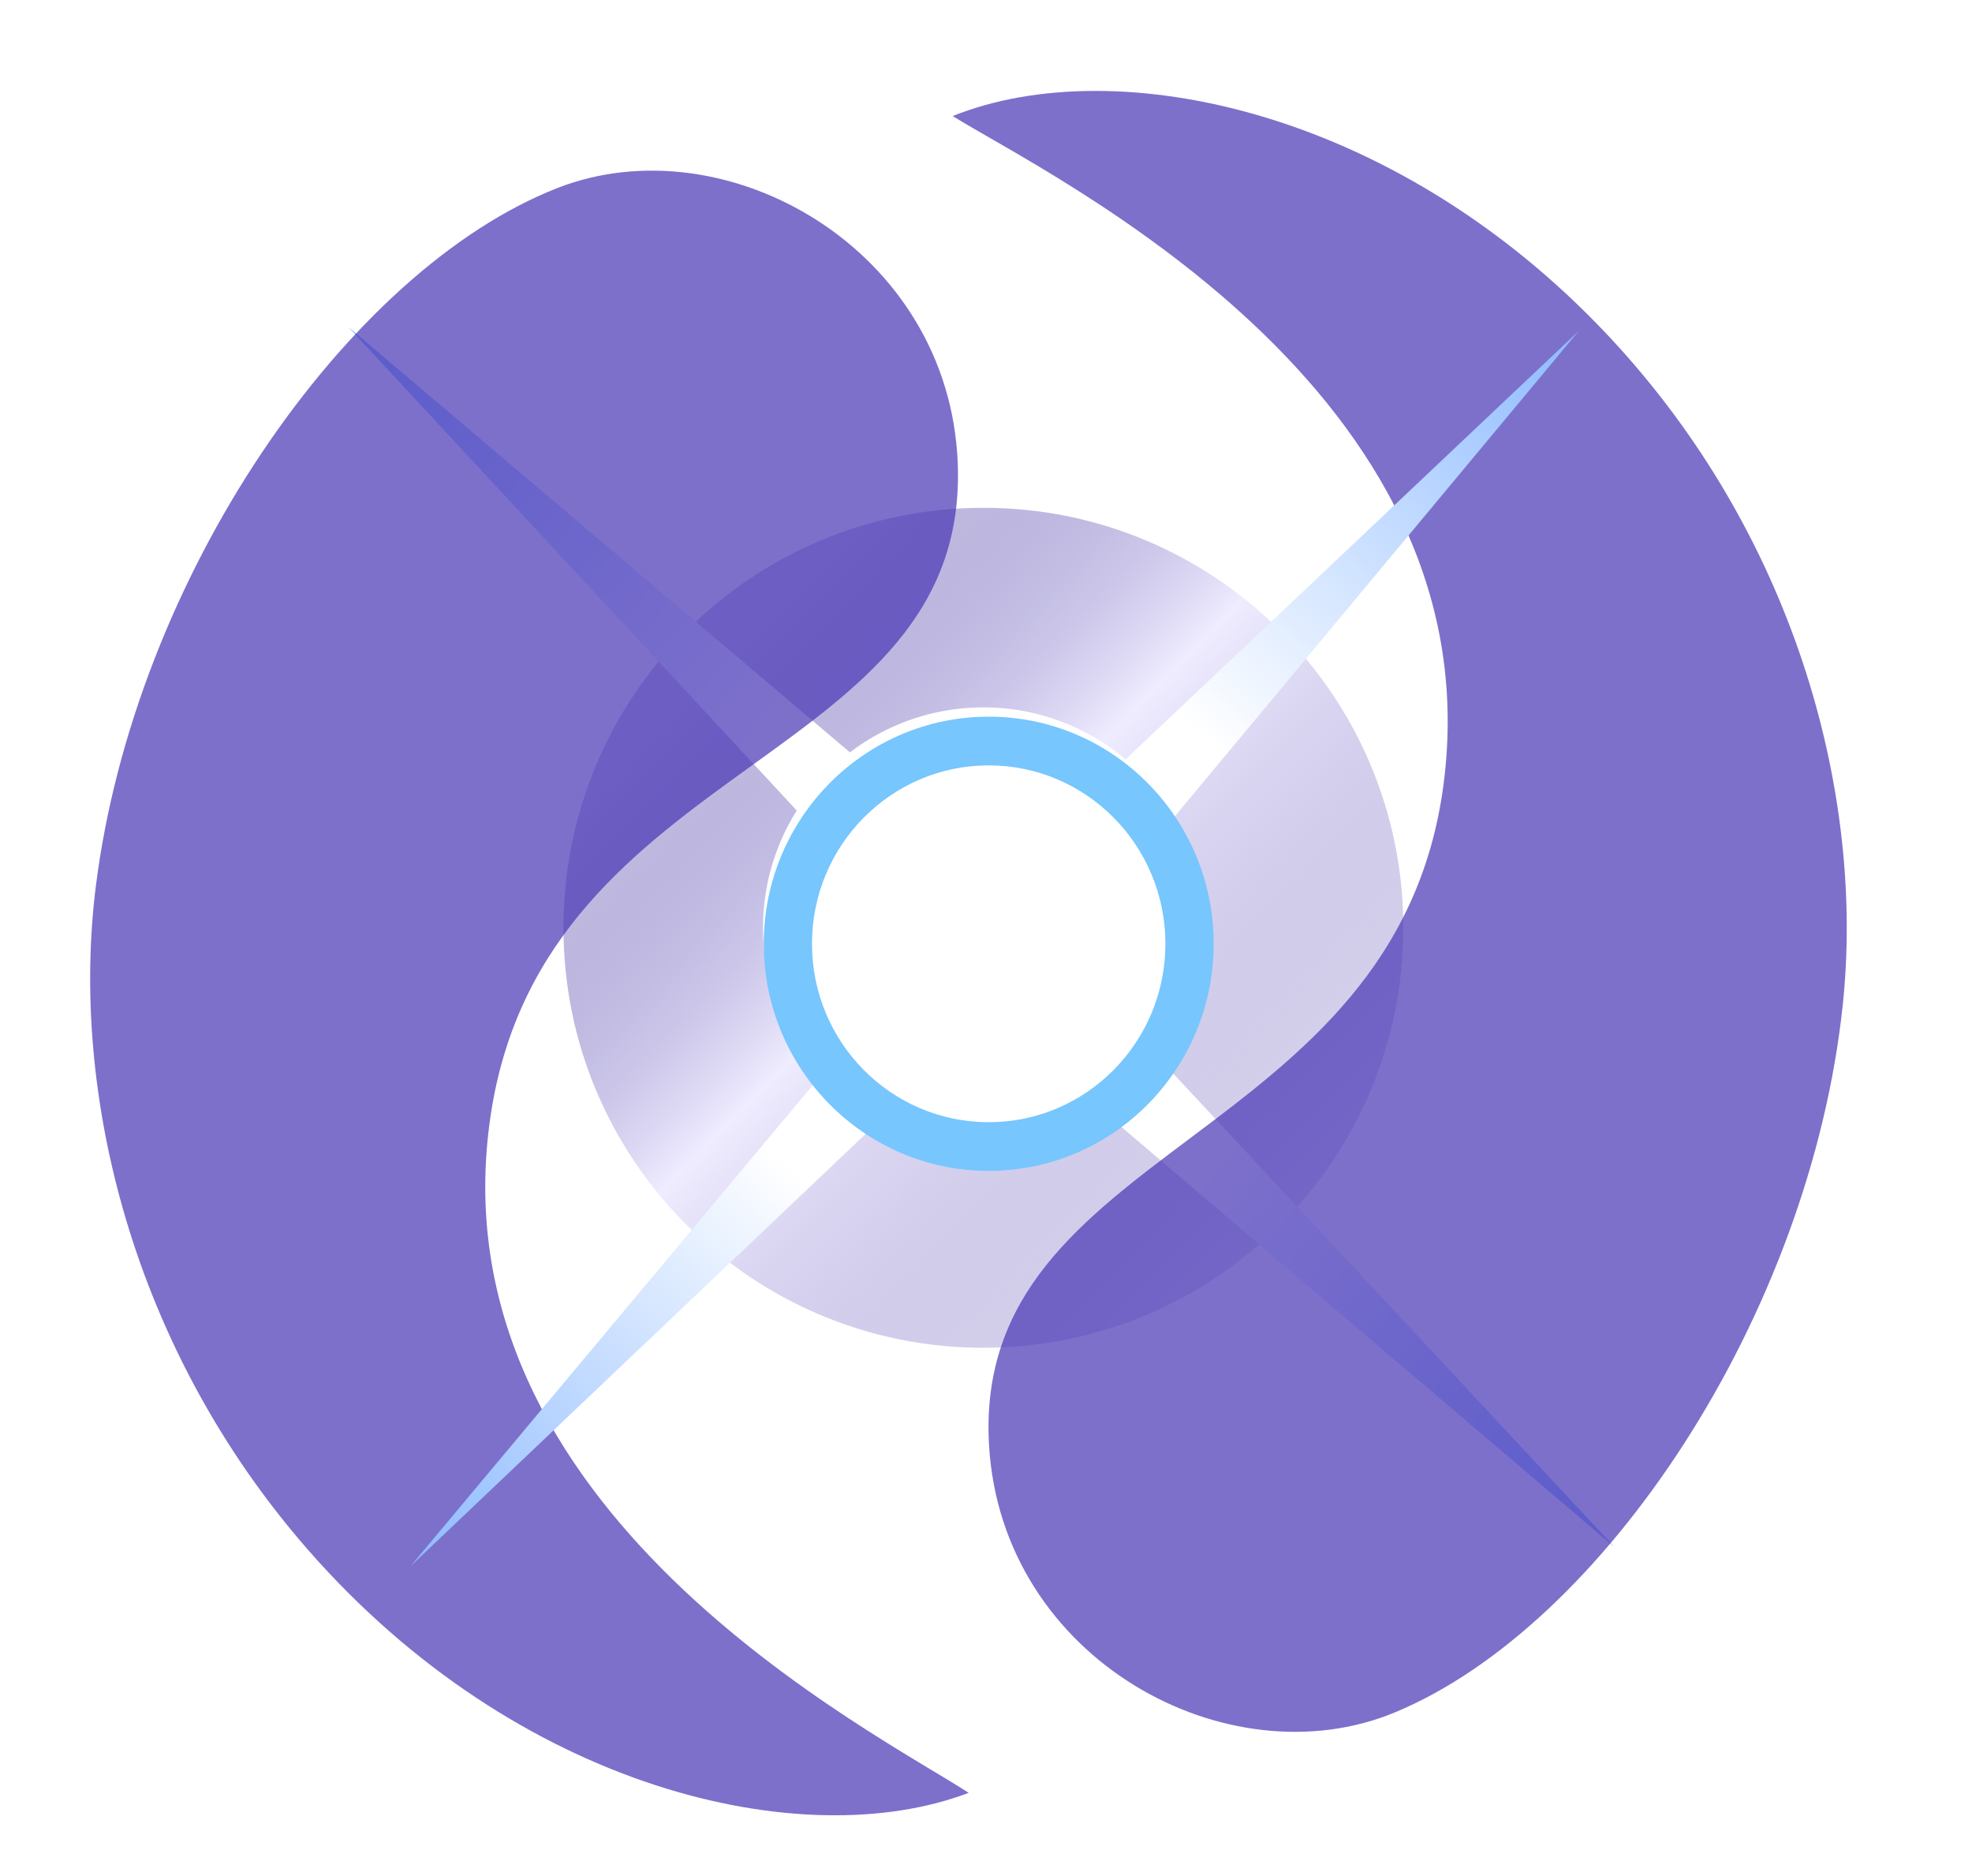
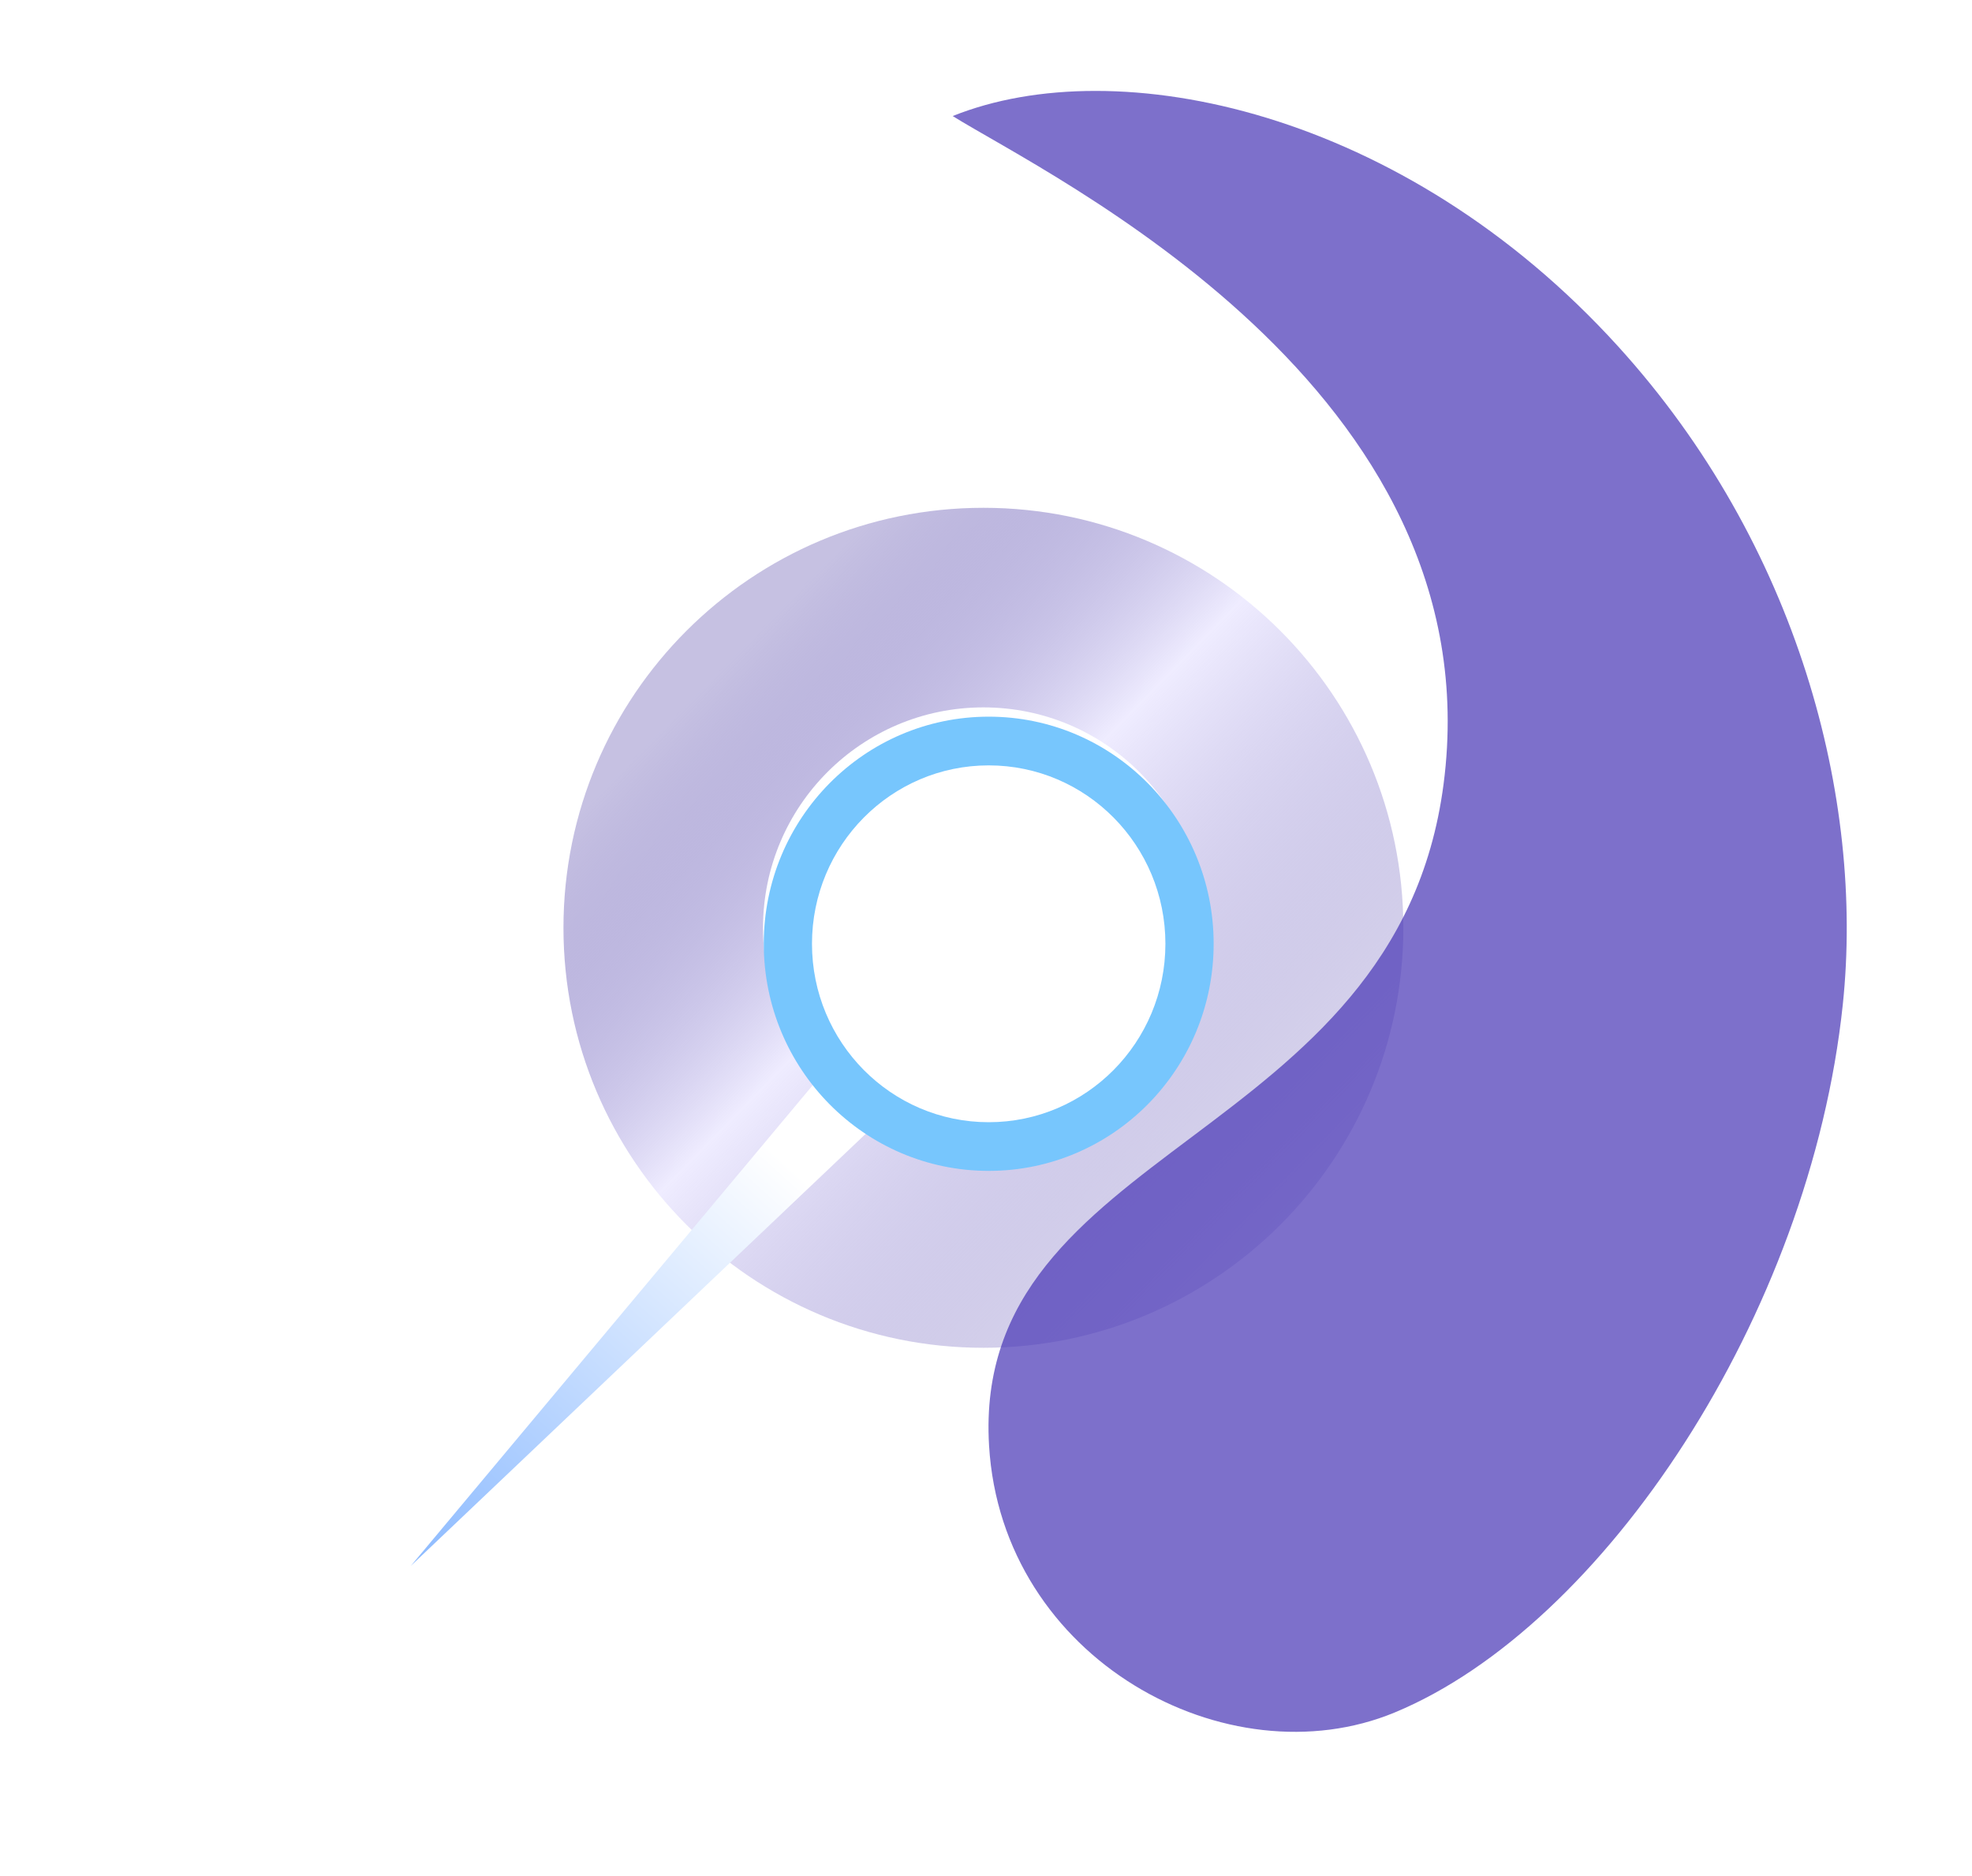
<svg xmlns="http://www.w3.org/2000/svg" width="82" height="78" viewBox="0 0 82 78" fill="none">
  <path opacity="0.9" d="M58.354 38.575C58.354 48.219 50.536 56.037 40.892 56.037C31.248 56.037 23.43 48.219 23.43 38.575C23.43 28.931 31.248 21.113 40.892 21.113C50.536 21.113 58.354 28.931 58.354 38.575ZM31.728 38.575C31.728 43.636 35.831 47.739 40.892 47.739C45.953 47.739 50.056 43.636 50.056 38.575C50.056 33.514 45.953 29.411 40.892 29.411C35.831 29.411 31.728 33.514 31.728 38.575Z" fill="url(#paint0_linear_4325_55652)" />
-   <path d="M67.141 64.332L44.072 44.675L46.456 42.136L67.141 64.332Z" fill="url(#paint1_linear_4325_55652)" />
  <g opacity="0.7" filter="url(#filter0_dii_4325_55652)">
    <path fill-rule="evenodd" clip-rule="evenodd" d="M67.279 15.524C74.765 23.762 77.527 34.332 76.627 42.889C75.268 55.813 66.67 68.731 57.995 72.326C51.072 75.196 41.655 70.141 41.126 61.227C40.38 48.684 58.072 48.713 60.026 33.728C62.171 17.271 43.556 8.417 39.614 5.952C46.458 3.201 58.361 5.71 67.279 15.524Z" fill="#4633B5" />
  </g>
-   <path d="M14.471 13.582L38.456 33.923L35.882 36.665L14.471 13.582Z" fill="url(#paint2_linear_4325_55652)" />
  <g opacity="0.7" filter="url(#filter1_dii_4325_55652)">
-     <path fill-rule="evenodd" clip-rule="evenodd" d="M13.93 62.179C6.602 53.797 4.043 43.175 5.107 34.637C6.713 21.741 15.556 8.994 24.297 5.568C31.274 2.834 40.593 8.071 40.952 16.994C41.457 29.549 23.77 29.175 21.53 44.119C19.07 60.531 37.513 69.747 41.407 72.288C34.512 74.906 22.659 72.165 13.93 62.179Z" fill="#4633B5" />
-   </g>
-   <path d="M65.638 13.769L46.425 36.854L43.836 34.377L65.638 13.769Z" fill="url(#paint3_linear_4325_55652)" />
+     </g>
  <path d="M17.08 65.108L36.281 42.145L38.761 44.517L17.08 65.108Z" fill="url(#paint4_linear_4325_55652)" />
  <g filter="url(#filter2_ddii_4325_55652)">
    <path d="M41.113 48.682C46.279 48.682 50.466 44.454 50.466 39.239C50.466 34.024 46.279 29.797 41.113 29.797C35.947 29.797 31.759 34.024 31.759 39.239C31.759 44.454 35.947 48.682 41.113 48.682Z" fill="#77C6FD" />
  </g>
  <g filter="url(#filter3_f_4325_55652)">
    <ellipse cx="41.112" cy="39.24" rx="7.348" ry="7.418" fill="white" />
  </g>
  <defs>
    <filter id="filter0_dii_4325_55652" x="37.36" y="0.401" width="43.937" height="74.984" filterUnits="userSpaceOnUse" color-interpolation-filters="sRGB">
      <feFlood flood-opacity="0" result="BackgroundImageFix" />
      <feColorMatrix in="SourceAlpha" type="matrix" values="0 0 0 0 0 0 0 0 0 0 0 0 0 0 0 0 0 0 127 0" result="hardAlpha" />
      <feOffset dx="1.127" dy="-1.127" />
      <feGaussianBlur stdDeviation="1.69" />
      <feComposite in2="hardAlpha" operator="out" />
      <feColorMatrix type="matrix" values="0 0 0 0 0.235 0 0 0 0 0.172 0 0 0 0 0.608 0 0 0 0.4 0" />
      <feBlend mode="normal" in2="BackgroundImageFix" result="effect1_dropShadow_4325_55652" />
      <feBlend mode="normal" in="SourceGraphic" in2="effect1_dropShadow_4325_55652" result="shape" />
      <feColorMatrix in="SourceAlpha" type="matrix" values="0 0 0 0 0 0 0 0 0 0 0 0 0 0 0 0 0 0 127 0" result="hardAlpha" />
      <feOffset dx="1.127" dy="2.253" />
      <feGaussianBlur stdDeviation="2.253" />
      <feComposite in2="hardAlpha" operator="arithmetic" k2="-1" k3="1" />
      <feColorMatrix type="matrix" values="0 0 0 0 0.875 0 0 0 0 0.851 0 0 0 0 1 0 0 0 1 0" />
      <feBlend mode="normal" in2="shape" result="effect2_innerShadow_4325_55652" />
      <feColorMatrix in="SourceAlpha" type="matrix" values="0 0 0 0 0 0 0 0 0 0 0 0 0 0 0 0 0 0 127 0" result="hardAlpha" />
      <feOffset dx="-2.253" dy="-2.253" />
      <feGaussianBlur stdDeviation="2.253" />
      <feComposite in2="hardAlpha" operator="arithmetic" k2="-1" k3="1" />
      <feColorMatrix type="matrix" values="0 0 0 0 0.11 0 0 0 0 0.063 0 0 0 0 0.557 0 0 0 1 0" />
      <feBlend mode="normal" in2="effect2_innerShadow_4325_55652" result="effect3_innerShadow_4325_55652" />
    </filter>
    <filter id="filter1_dii_4325_55652" x="0.37" y="2.588" width="43.291" height="75.139" filterUnits="userSpaceOnUse" color-interpolation-filters="sRGB">
      <feFlood flood-opacity="0" result="BackgroundImageFix" />
      <feColorMatrix in="SourceAlpha" type="matrix" values="0 0 0 0 0 0 0 0 0 0 0 0 0 0 0 0 0 0 127 0" result="hardAlpha" />
      <feOffset dx="-1.127" dy="1.127" />
      <feGaussianBlur stdDeviation="1.69" />
      <feComposite in2="hardAlpha" operator="out" />
      <feColorMatrix type="matrix" values="0 0 0 0 0.235 0 0 0 0 0.173 0 0 0 0 0.608 0 0 0 0.4 0" />
      <feBlend mode="normal" in2="BackgroundImageFix" result="effect1_dropShadow_4325_55652" />
      <feBlend mode="normal" in="SourceGraphic" in2="effect1_dropShadow_4325_55652" result="shape" />
      <feColorMatrix in="SourceAlpha" type="matrix" values="0 0 0 0 0 0 0 0 0 0 0 0 0 0 0 0 0 0 127 0" result="hardAlpha" />
      <feOffset dx="-2.253" dy="-1.127" />
      <feGaussianBlur stdDeviation="2.253" />
      <feComposite in2="hardAlpha" operator="arithmetic" k2="-1" k3="1" />
      <feColorMatrix type="matrix" values="0 0 0 0 0.876 0 0 0 0 0.852 0 0 0 0 1 0 0 0 1 0" />
      <feBlend mode="normal" in2="shape" result="effect2_innerShadow_4325_55652" />
      <feColorMatrix in="SourceAlpha" type="matrix" values="0 0 0 0 0 0 0 0 0 0 0 0 0 0 0 0 0 0 127 0" result="hardAlpha" />
      <feOffset dx="2.253" dy="2.253" />
      <feGaussianBlur stdDeviation="2.253" />
      <feComposite in2="hardAlpha" operator="arithmetic" k2="-1" k3="1" />
      <feColorMatrix type="matrix" values="0 0 0 0 0.111 0 0 0 0 0.062 0 0 0 0 0.555 0 0 0 1 0" />
      <feBlend mode="normal" in2="effect2_innerShadow_4325_55652" result="effect3_innerShadow_4325_55652" />
    </filter>
    <filter id="filter2_ddii_4325_55652" x="28.863" y="26.901" width="24.5" height="24.677" filterUnits="userSpaceOnUse" color-interpolation-filters="sRGB">
      <feFlood flood-opacity="0" result="BackgroundImageFix" />
      <feColorMatrix in="SourceAlpha" type="matrix" values="0 0 0 0 0 0 0 0 0 0 0 0 0 0 0 0 0 0 127 0" result="hardAlpha" />
      <feOffset dx="0.643" dy="0.643" />
      <feGaussianBlur stdDeviation="1.127" />
      <feComposite in2="hardAlpha" operator="out" />
      <feColorMatrix type="matrix" values="0 0 0 0 0.674 0 0 0 0 0.58 0 0 0 0 0.941 0 0 0 0.2 0" />
      <feBlend mode="normal" in2="BackgroundImageFix" result="effect1_dropShadow_4325_55652" />
      <feColorMatrix in="SourceAlpha" type="matrix" values="0 0 0 0 0 0 0 0 0 0 0 0 0 0 0 0 0 0 127 0" result="hardAlpha" />
      <feOffset dx="-0.643" dy="-0.643" />
      <feGaussianBlur stdDeviation="1.127" />
      <feComposite in2="hardAlpha" operator="out" />
      <feColorMatrix type="matrix" values="0 0 0 0 0.81 0 0 0 0 0.743 0 0 0 0 1 0 0 0 0.21 0" />
      <feBlend mode="normal" in2="effect1_dropShadow_4325_55652" result="effect2_dropShadow_4325_55652" />
      <feBlend mode="normal" in="SourceGraphic" in2="effect2_dropShadow_4325_55652" result="shape" />
      <feColorMatrix in="SourceAlpha" type="matrix" values="0 0 0 0 0 0 0 0 0 0 0 0 0 0 0 0 0 0 127 0" result="hardAlpha" />
      <feOffset dx="0.565" dy="0.565" />
      <feGaussianBlur stdDeviation="1.127" />
      <feComposite in2="hardAlpha" operator="arithmetic" k2="-1" k3="1" />
      <feColorMatrix type="matrix" values="0 0 0 0 0.323 0 0 0 0 0.721 0 0 0 0 1 0 0 0 1 0" />
      <feBlend mode="normal" in2="shape" result="effect3_innerShadow_4325_55652" />
      <feColorMatrix in="SourceAlpha" type="matrix" values="0 0 0 0 0 0 0 0 0 0 0 0 0 0 0 0 0 0 127 0" result="hardAlpha" />
      <feOffset dx="-0.565" dy="-0.565" />
      <feGaussianBlur stdDeviation="0.563" />
      <feComposite in2="hardAlpha" operator="arithmetic" k2="-1" k3="1" />
      <feColorMatrix type="matrix" values="0 0 0 0 1 0 0 0 0 1 0 0 0 0 1 0 0 0 1 0" />
      <feBlend mode="normal" in2="effect3_innerShadow_4325_55652" result="effect4_innerShadow_4325_55652" />
    </filter>
    <filter id="filter3_f_4325_55652" x="30.678" y="28.736" width="20.868" height="21.007" filterUnits="userSpaceOnUse" color-interpolation-filters="sRGB">
      <feFlood flood-opacity="0" result="BackgroundImageFix" />
      <feBlend mode="normal" in="SourceGraphic" in2="BackgroundImageFix" result="shape" />
      <feGaussianBlur stdDeviation="1.543" result="effect1_foregroundBlur_4325_55652" />
    </filter>
    <linearGradient id="paint0_linear_4325_55652" x1="27.373" y1="23.929" x2="58.354" y2="54.347" gradientUnits="userSpaceOnUse">
      <stop offset="0.105" stop-color="#4535A1" stop-opacity="0.34" />
      <stop offset="0.415" stop-color="#EDEAFF" />
      <stop offset="1" stop-color="#4535A1" stop-opacity="0" />
    </linearGradient>
    <linearGradient id="paint1_linear_4325_55652" x1="66.928" y1="63.674" x2="50.007" y2="48.698" gradientUnits="userSpaceOnUse">
      <stop stop-color="#8FBCFF" />
      <stop offset="1" stop-color="white" />
    </linearGradient>
    <linearGradient id="paint2_linear_4325_55652" x1="14.683" y1="14.275" x2="32.222" y2="29.834" gradientUnits="userSpaceOnUse">
      <stop stop-color="#8FBCFF" />
      <stop offset="1" stop-color="white" />
    </linearGradient>
    <linearGradient id="paint3_linear_4325_55652" x1="64.983" y1="13.972" x2="49.977" y2="30.573" gradientUnits="userSpaceOnUse">
      <stop stop-color="#8FBCFF" />
      <stop offset="1" stop-color="white" />
    </linearGradient>
    <linearGradient id="paint4_linear_4325_55652" x1="17.723" y1="64.896" x2="32.662" y2="48.332" gradientUnits="userSpaceOnUse">
      <stop stop-color="#8FBCFF" />
      <stop offset="1" stop-color="white" />
    </linearGradient>
  </defs>
</svg>